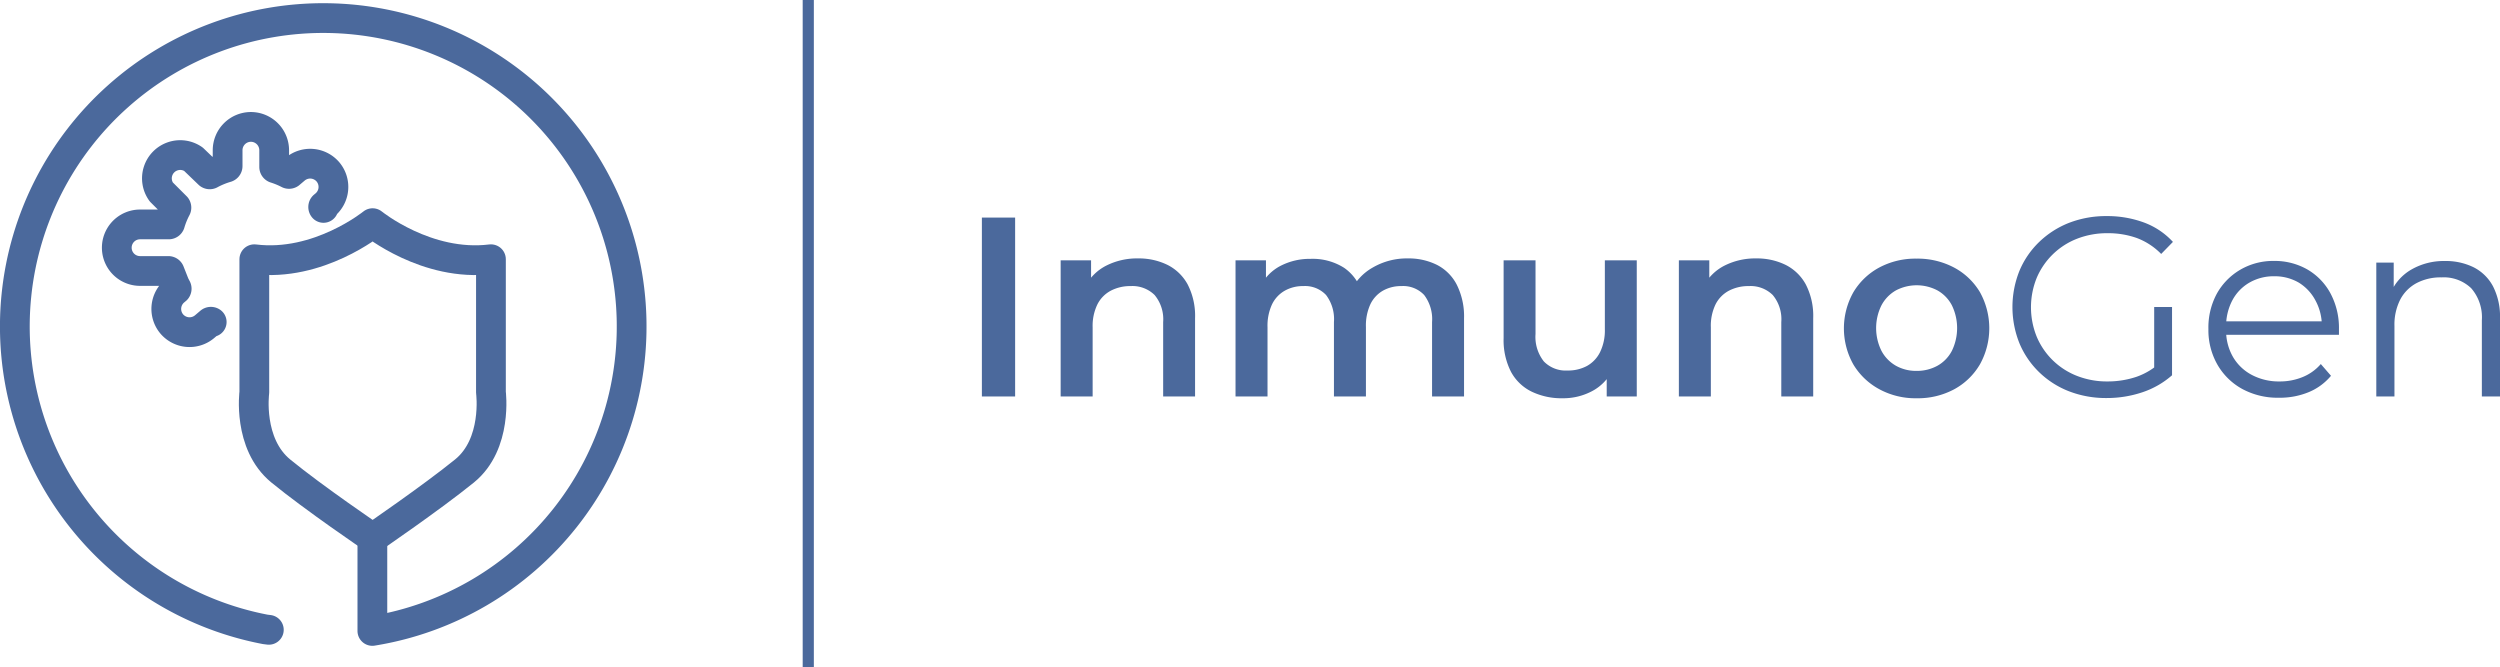
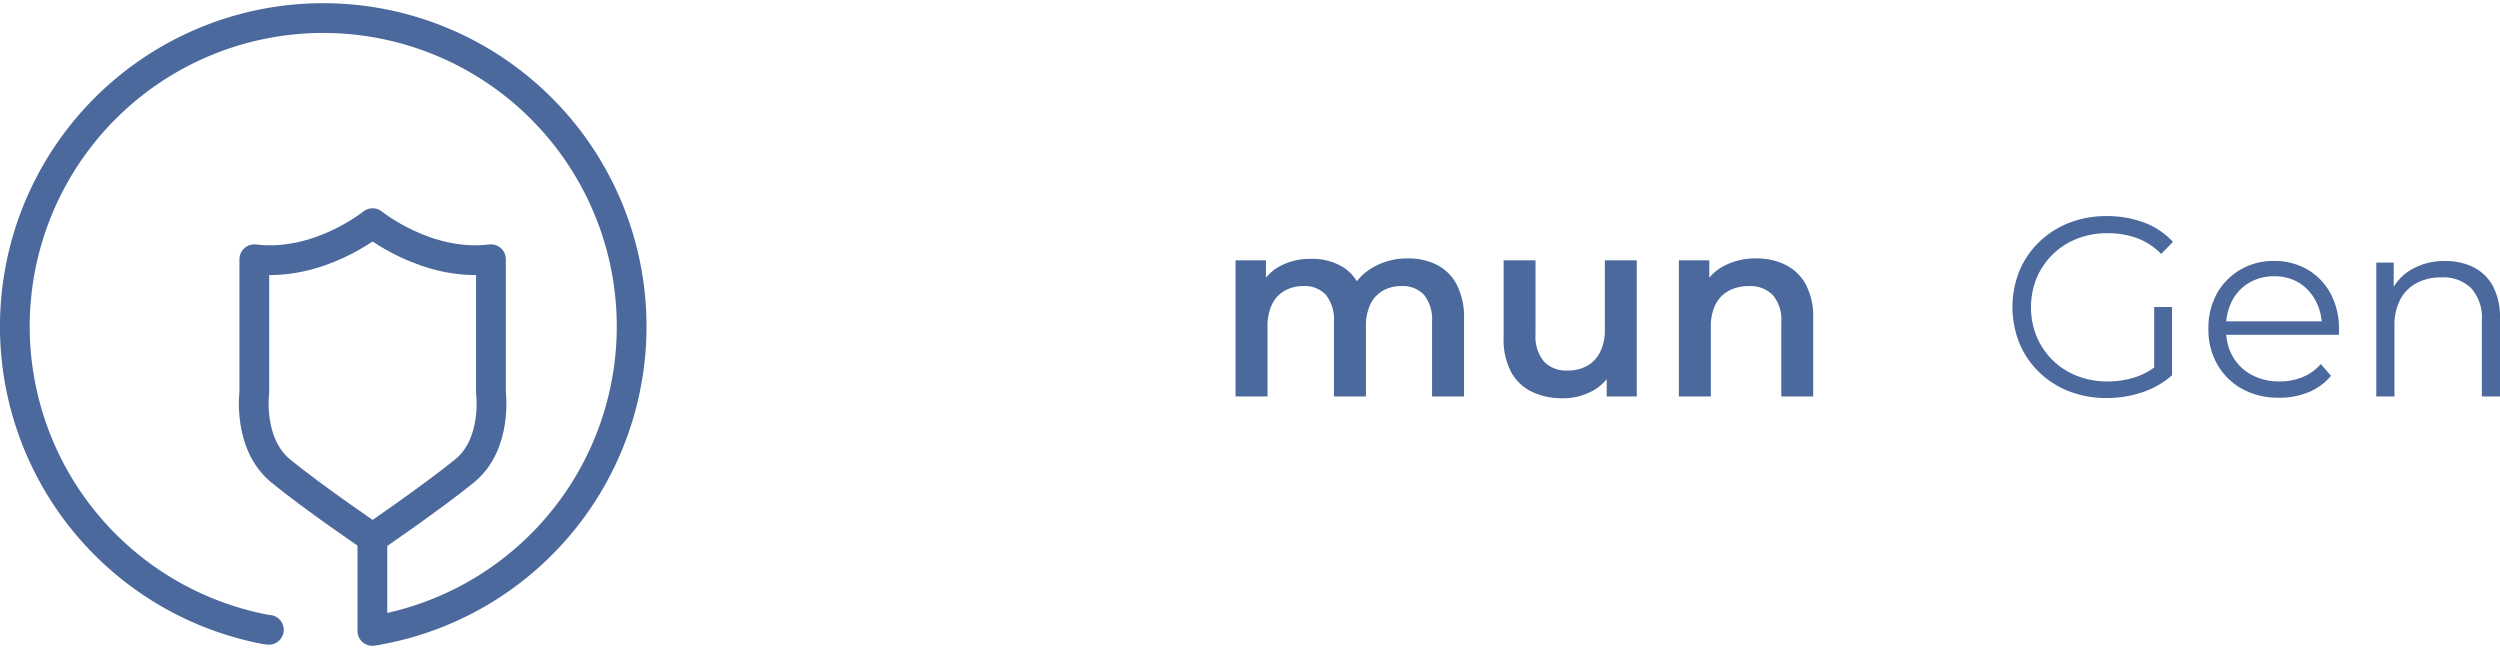
<svg xmlns="http://www.w3.org/2000/svg" viewBox="0 0 336.09 89.67">
  <defs>
    <style>.cls-1{fill:#4b699c;}.cls-2,.cls-3{fill:none;stroke:#4b699c;}.cls-2{stroke-miterlimit:10;stroke-width:1.5px;}.cls-3{stroke-linecap:round;stroke-linejoin:round;stroke-width:4px;}</style>
  </defs>
  <title>InmunoGen</title>
  <g id="Layer_2" data-name="Layer 2">
    <g id="Layer_1-2" data-name="Layer 1">
-       <path class="cls-1" d="M132,53.3V29.25h4.47V53.3Z" />
-       <path class="cls-1" d="M153,34.74a8.76,8.76,0,0,1,3.93.86,6.31,6.31,0,0,1,2.73,2.63,9.22,9.22,0,0,1,1,4.55V53.3h-4.29v-10a5.09,5.09,0,0,0-1.15-3.64,4.24,4.24,0,0,0-3.21-1.2,5.64,5.64,0,0,0-2.68.62,4.25,4.25,0,0,0-1.8,1.84,6.61,6.61,0,0,0-.64,3.08V53.3h-4.3V35h4.09V39.9l-.72-1.51a6.5,6.5,0,0,1,2.8-2.7A9.15,9.15,0,0,1,153,34.74Z" />
      <path class="cls-1" d="M189.26,34.74a8.54,8.54,0,0,1,3.9.86,6.15,6.15,0,0,1,2.66,2.63,9.5,9.5,0,0,1,1,4.55V53.3h-4.3v-10a5.37,5.37,0,0,0-1.06-3.64,3.87,3.87,0,0,0-3.06-1.2,4.93,4.93,0,0,0-2.49.62,4.2,4.2,0,0,0-1.68,1.82,6.82,6.82,0,0,0-.6,3.06V53.3h-4.3v-10a5.37,5.37,0,0,0-1.06-3.64,3.87,3.87,0,0,0-3.06-1.2,4.93,4.93,0,0,0-2.49.62A4.2,4.2,0,0,0,171,40.93a6.82,6.82,0,0,0-.6,3.06V53.3h-4.3V35h4.09v4.88l-.72-1.44a6.24,6.24,0,0,1,2.7-2.71,8.56,8.56,0,0,1,4-.93A7.89,7.89,0,0,1,180.69,36a6.12,6.12,0,0,1,2.53,3.85l-1.68-.58a7.08,7.08,0,0,1,3-3.3A9.1,9.1,0,0,1,189.26,34.74Z" />
      <path class="cls-1" d="M210.05,53.54a9.26,9.26,0,0,1-4.12-.88A6.28,6.28,0,0,1,203.14,50a9.32,9.32,0,0,1-1-4.55V35h4.29v9.9a5.31,5.31,0,0,0,1.12,3.69,4.09,4.09,0,0,0,3.18,1.22,5.33,5.33,0,0,0,2.63-.62,4.3,4.3,0,0,0,1.75-1.86,6.64,6.64,0,0,0,.64-3.06V35h4.29V53.3H216V48.35l.72,1.51A6.31,6.31,0,0,1,214,52.6,8.25,8.25,0,0,1,210.05,53.54Z" />
      <path class="cls-1" d="M236.1,34.74a8.76,8.76,0,0,1,3.93.86,6.31,6.31,0,0,1,2.73,2.63,9.22,9.22,0,0,1,1,4.55V53.3h-4.29v-10a5.09,5.09,0,0,0-1.15-3.64,4.24,4.24,0,0,0-3.21-1.2,5.64,5.64,0,0,0-2.68.62,4.25,4.25,0,0,0-1.8,1.84A6.61,6.61,0,0,0,230,44V53.3h-4.3V35h4.09V39.9l-.72-1.51a6.5,6.5,0,0,1,2.8-2.7A9.15,9.15,0,0,1,236.1,34.74Z" />
-       <path class="cls-1" d="M257.64,53.54a10.17,10.17,0,0,1-5-1.22A9.1,9.1,0,0,1,249.16,49a9.9,9.9,0,0,1,0-9.71,9,9,0,0,1,3.47-3.32,10.28,10.28,0,0,1,5-1.2,10.46,10.46,0,0,1,5.07,1.2,8.92,8.92,0,0,1,3.47,3.3,10,10,0,0,1,0,9.72,8.94,8.94,0,0,1-3.47,3.35A10.34,10.34,0,0,1,257.64,53.54Zm0-3.68a5.7,5.7,0,0,0,2.82-.69,4.86,4.86,0,0,0,1.94-2,7,7,0,0,0,0-6.13,4.9,4.9,0,0,0-1.94-2,6,6,0,0,0-5.58,0,5,5,0,0,0-1.94,2,6.88,6.88,0,0,0,0,6.13,5,5,0,0,0,1.94,2A5.53,5.53,0,0,0,257.64,49.86Z" />
      <path class="cls-1" d="M283.21,53.51a13.76,13.76,0,0,1-5.07-.91,12,12,0,0,1-4-2.56,11.69,11.69,0,0,1-2.65-3.88,13.08,13.08,0,0,1,0-9.76,11.57,11.57,0,0,1,2.66-3.88,12.21,12.21,0,0,1,4-2.56,13.76,13.76,0,0,1,5.07-.91,14.21,14.21,0,0,1,5,.86,10,10,0,0,1,3.9,2.61l-1.58,1.62A9,9,0,0,0,287.27,32a11.54,11.54,0,0,0-3.92-.65,11.1,11.1,0,0,0-4.11.74,9.72,9.72,0,0,0-5.43,5.26,10.53,10.53,0,0,0,0,7.92,9.67,9.67,0,0,0,5.43,5.27,11,11,0,0,0,4.07.74,12.13,12.13,0,0,0,3.9-.62,9.06,9.06,0,0,0,3.38-2.1L292,50.45a11.57,11.57,0,0,1-4,2.29A15,15,0,0,1,283.21,53.51Zm6.39-3.37V41.27H292v9.17Z" />
      <path class="cls-1" d="M306.37,53.47a10,10,0,0,1-4.95-1.19A8.61,8.61,0,0,1,298.09,49a9.33,9.33,0,0,1-1.2-4.76A9.56,9.56,0,0,1,298,39.52a8.53,8.53,0,0,1,3.16-3.25,8.73,8.73,0,0,1,4.52-1.19,8.82,8.82,0,0,1,4.52,1.15,8.2,8.2,0,0,1,3.11,3.23,9.85,9.85,0,0,1,1.13,4.79q0,.17,0,.36t0,.4h-15.7V43.2h14.4l-1,.72a7.11,7.11,0,0,0-.84-3.49A6.2,6.2,0,0,0,309.05,38a6.4,6.4,0,0,0-3.33-.86,6.51,6.51,0,0,0-3.33.86,6,6,0,0,0-2.3,2.41,7.4,7.4,0,0,0-.82,3.54v.38a7.06,7.06,0,0,0,.91,3.63,6.35,6.35,0,0,0,2.54,2.44,7.76,7.76,0,0,0,3.73.88,8,8,0,0,0,3.08-.58A6.39,6.39,0,0,0,312,48.94l1.37,1.58a7.74,7.74,0,0,1-3,2.2A10.18,10.18,0,0,1,306.37,53.47Z" />
      <path class="cls-1" d="M328.67,35.09a8.46,8.46,0,0,1,3.87.84,6.06,6.06,0,0,1,2.61,2.56,8.91,8.91,0,0,1,.94,4.33V53.3h-2.44V43.06a5.94,5.94,0,0,0-1.43-4.31,5.34,5.34,0,0,0-4-1.46,6.92,6.92,0,0,0-3.35.77,5.3,5.3,0,0,0-2.2,2.23,7.44,7.44,0,0,0-.77,3.52V53.3h-2.44v-18h2.34v4.95l-.38-.93a6.57,6.57,0,0,1,2.75-3.08A8.7,8.7,0,0,1,328.67,35.09Z" />
-       <line class="cls-2" x1="108.66" x2="108.66" y2="89.67" />
      <path class="cls-3" d="M36.14,84.67l-.48-.06a41.46,41.46,0,1,1,14.4.21V72.28" />
      <path class="cls-3" d="M50.09,30S57.37,35.92,66,34.85v17.9s.92,6.94-3.56,10.57-12.34,9-12.34,9-7.87-5.33-12.35-9-3.56-10.57-3.56-10.57V34.85C42.81,35.92,50.09,30,50.09,30Z" />
-       <path class="cls-3" d="M28.46,43.29a.19.19,0,0,0-.22,0l-.74.63a3.14,3.14,0,0,1-4.41-.37h0a3.14,3.14,0,0,1,.37-4.41l.25-.21a.19.19,0,0,0,0-.24l-.23-.45-.66-1.67a.19.19,0,0,0-.19-.14H18.83a3.13,3.13,0,0,1,0-6.26h3.85a.19.19,0,0,0,.19-.14,11.17,11.17,0,0,1,.81-2,.2.2,0,0,0,0-.23l-2-2A3.13,3.13,0,0,1,26,21.4l2.08,2a.19.19,0,0,0,.23,0,11.14,11.14,0,0,1,2.15-.88.2.2,0,0,0,.14-.19V20.19a3.14,3.14,0,0,1,3.13-3.13h0a3.14,3.14,0,0,1,3.13,3.13v2.26a.19.19,0,0,0,.14.18,11.18,11.18,0,0,1,1.75.72.19.19,0,0,0,.21,0l.72-.61a3.14,3.14,0,0,1,4.41.37h0a3.14,3.14,0,0,1-.37,4.41l-.23.19a.19.19,0,0,0,0,.24" />
    </g>
  </g>
</svg>